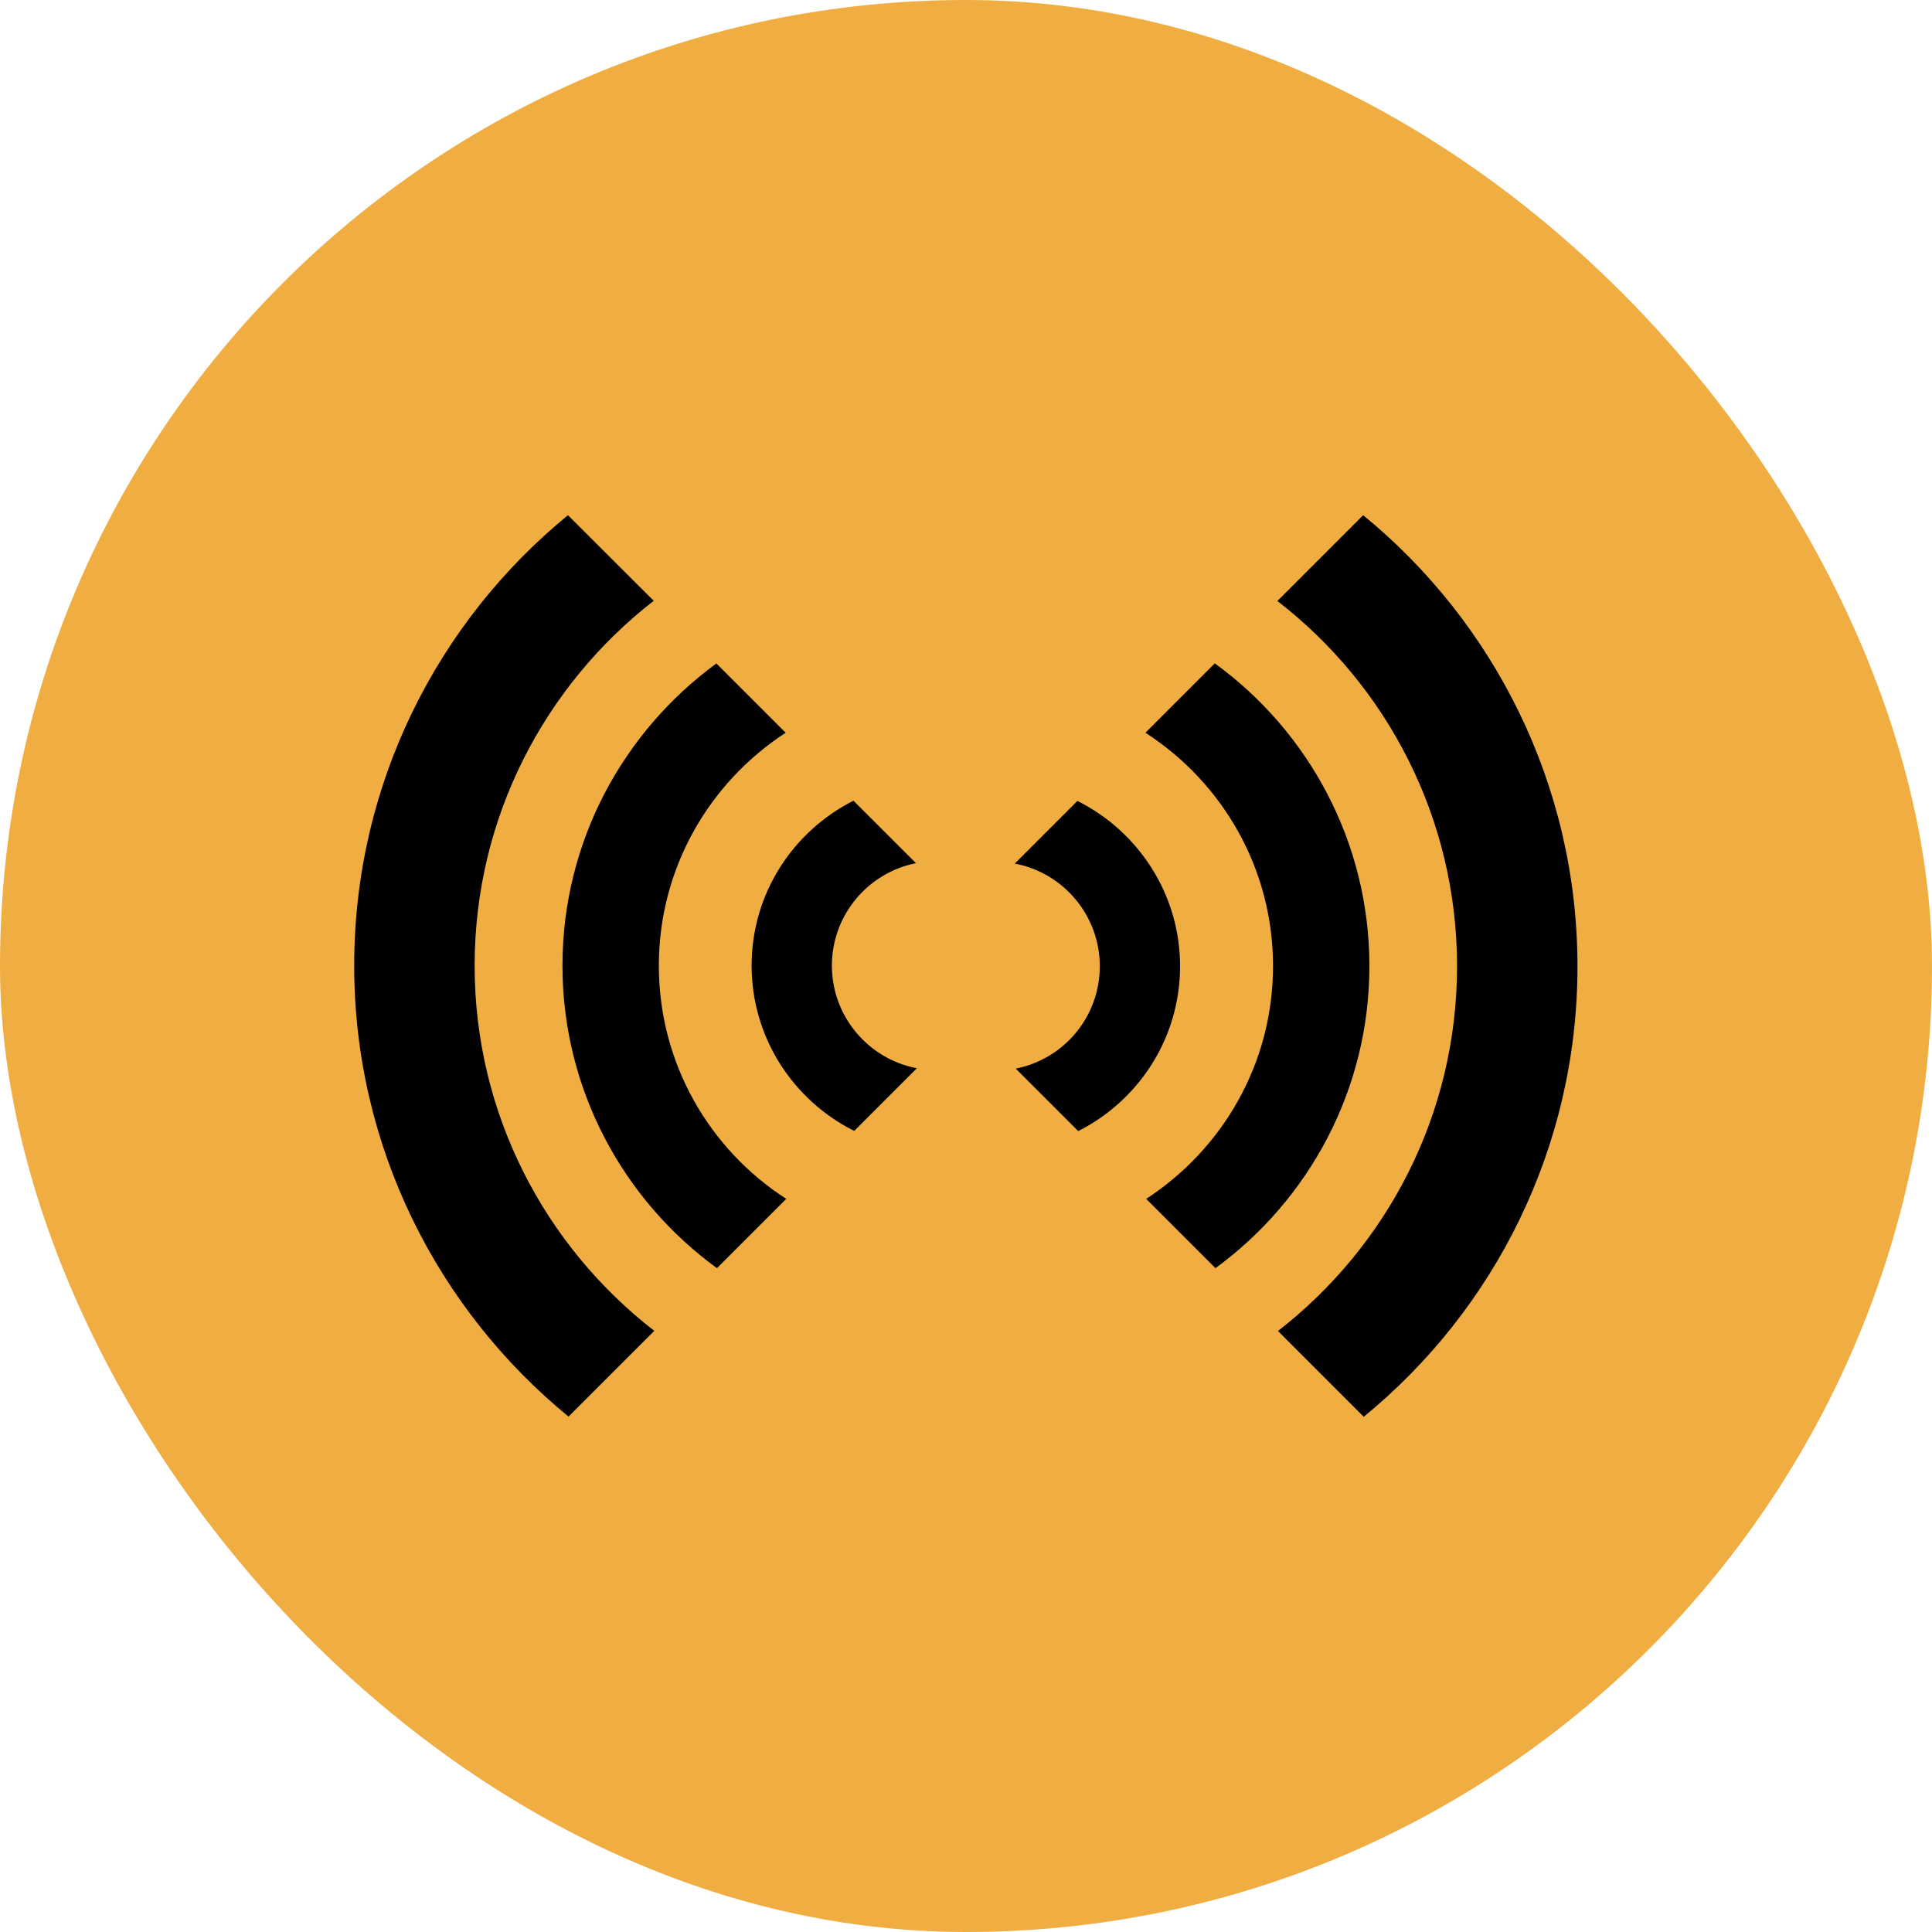
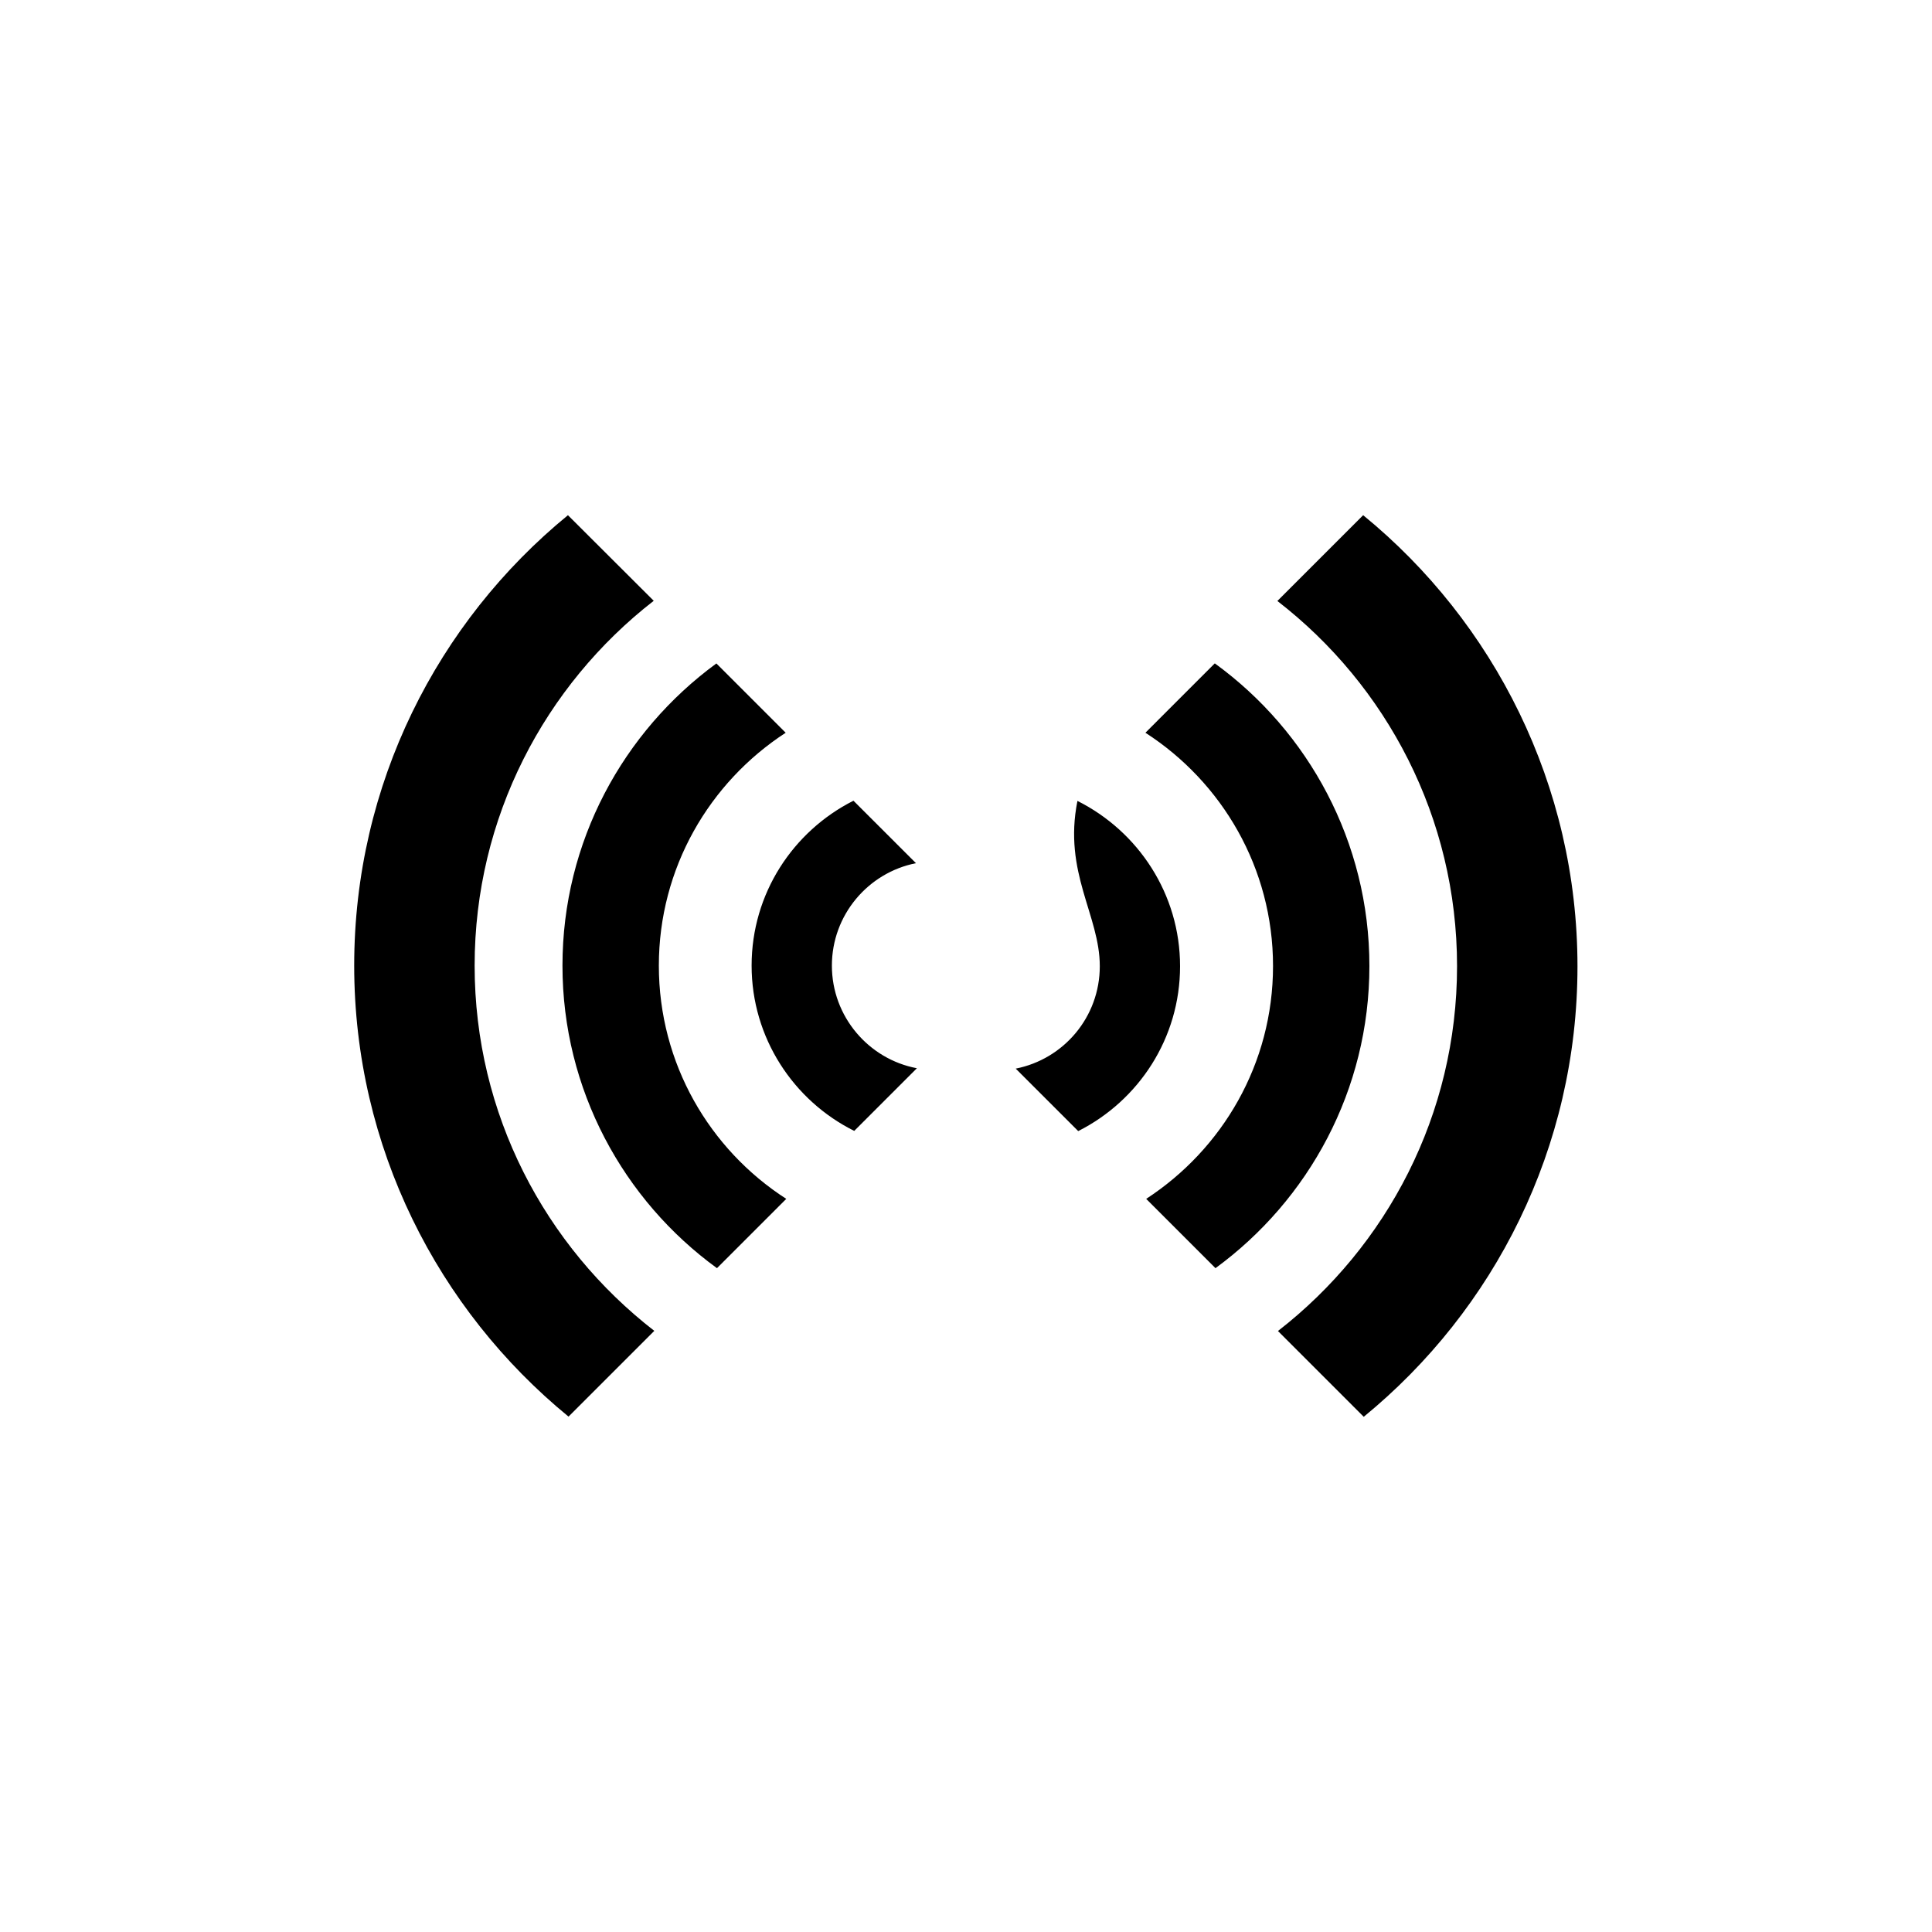
<svg xmlns="http://www.w3.org/2000/svg" width="60" height="60" viewBox="0 0 60 60" fill="none">
-   <rect width="60" height="60" rx="30" fill="#F0AE42" />
-   <path d="M20.461 29.988C20.461 26.96 22.031 24.297 24.4 22.756L22.248 20.604C19.355 22.721 17.468 26.137 17.468 29.988C17.468 33.84 19.361 37.273 22.266 39.384L24.418 37.232C22.037 35.698 20.461 33.028 20.461 29.988ZM14.74 29.988C14.74 25.384 16.921 21.286 20.302 18.658L17.638 16C13.587 19.316 11 24.355 11 29.988C11 35.621 13.599 40.672 17.656 43.994L20.32 41.331C16.927 38.702 14.74 34.598 14.74 29.988ZM25.835 29.988C25.835 28.418 26.958 27.101 28.446 26.807L26.505 24.867C24.63 25.814 23.342 27.748 23.342 29.988C23.342 32.228 24.641 34.181 26.529 35.121L28.475 33.175C26.976 32.893 25.835 31.57 25.835 29.988ZM42.334 16L39.67 18.664C43.063 21.286 45.25 25.396 45.25 30.006C45.25 34.616 43.069 38.708 39.688 41.336L42.352 44C46.403 40.684 48.99 35.645 48.99 30.012C48.99 24.379 46.391 19.316 42.334 16ZM37.724 20.604L35.572 22.756C37.953 24.291 39.535 26.96 39.535 30C39.535 33.04 37.959 35.692 35.596 37.232L37.748 39.384C40.641 37.267 42.528 33.851 42.528 30C42.528 26.149 40.635 22.715 37.73 20.604H37.724ZM33.461 24.873L31.515 26.819C33.014 27.101 34.155 28.424 34.155 30.006C34.155 31.588 33.032 32.893 31.544 33.187L33.485 35.127C35.36 34.181 36.648 32.246 36.648 30.006C36.648 27.766 35.349 25.819 33.461 24.873Z" fill="black" />
+   <path d="M20.461 29.988C20.461 26.96 22.031 24.297 24.4 22.756L22.248 20.604C19.355 22.721 17.468 26.137 17.468 29.988C17.468 33.84 19.361 37.273 22.266 39.384L24.418 37.232C22.037 35.698 20.461 33.028 20.461 29.988ZM14.74 29.988C14.74 25.384 16.921 21.286 20.302 18.658L17.638 16C13.587 19.316 11 24.355 11 29.988C11 35.621 13.599 40.672 17.656 43.994L20.32 41.331C16.927 38.702 14.74 34.598 14.74 29.988ZM25.835 29.988C25.835 28.418 26.958 27.101 28.446 26.807L26.505 24.867C24.63 25.814 23.342 27.748 23.342 29.988C23.342 32.228 24.641 34.181 26.529 35.121L28.475 33.175C26.976 32.893 25.835 31.57 25.835 29.988ZM42.334 16L39.67 18.664C43.063 21.286 45.25 25.396 45.25 30.006C45.25 34.616 43.069 38.708 39.688 41.336L42.352 44C46.403 40.684 48.99 35.645 48.99 30.012C48.99 24.379 46.391 19.316 42.334 16ZM37.724 20.604L35.572 22.756C37.953 24.291 39.535 26.96 39.535 30C39.535 33.04 37.959 35.692 35.596 37.232L37.748 39.384C40.641 37.267 42.528 33.851 42.528 30C42.528 26.149 40.635 22.715 37.73 20.604H37.724ZM33.461 24.873C33.014 27.101 34.155 28.424 34.155 30.006C34.155 31.588 33.032 32.893 31.544 33.187L33.485 35.127C35.36 34.181 36.648 32.246 36.648 30.006C36.648 27.766 35.349 25.819 33.461 24.873Z" fill="black" />
</svg>